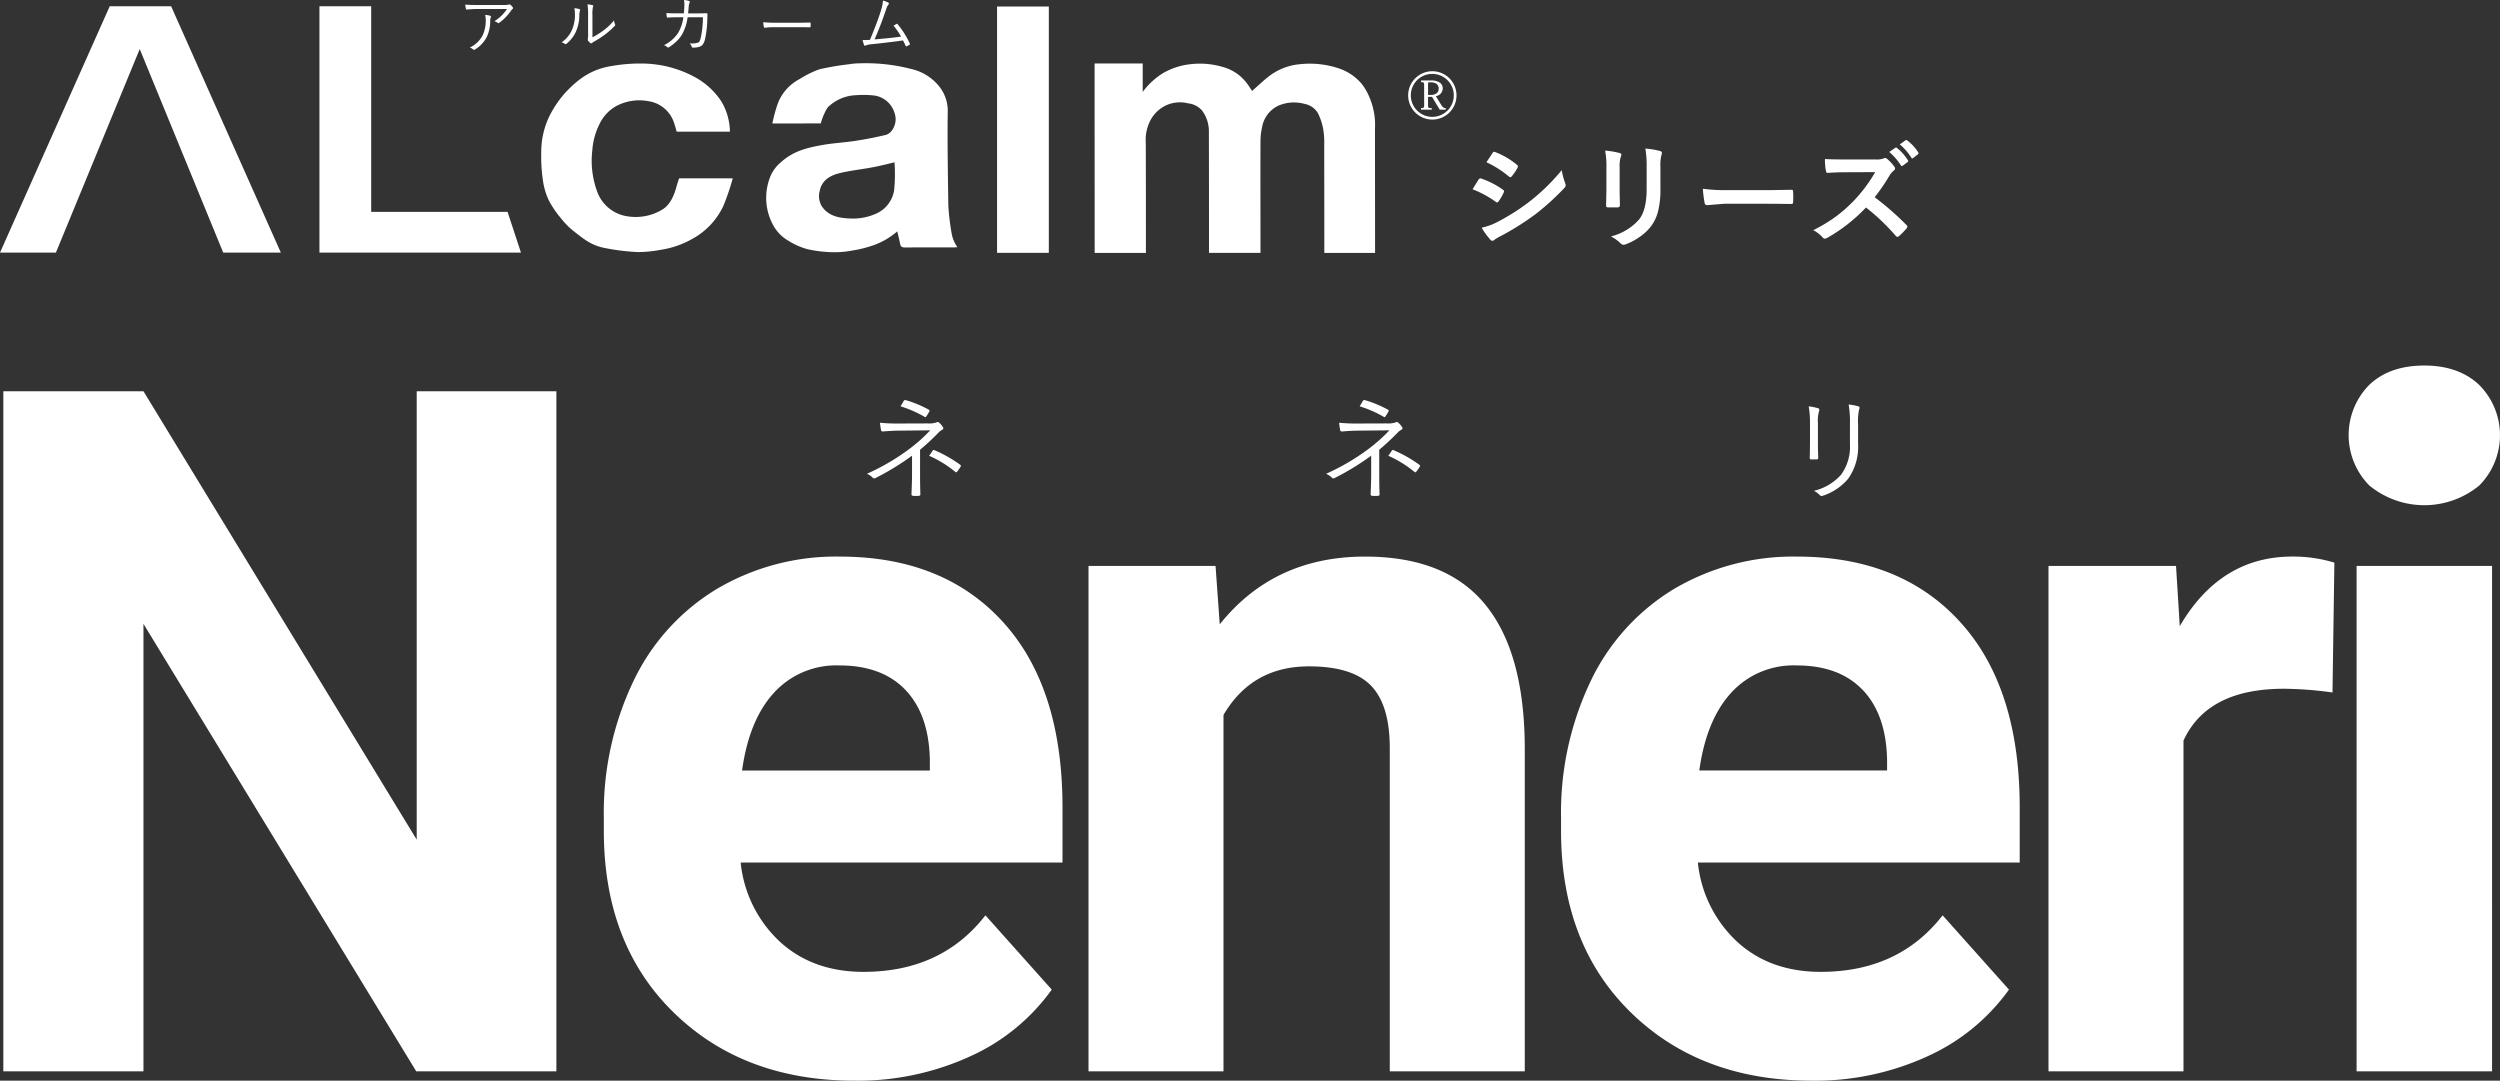
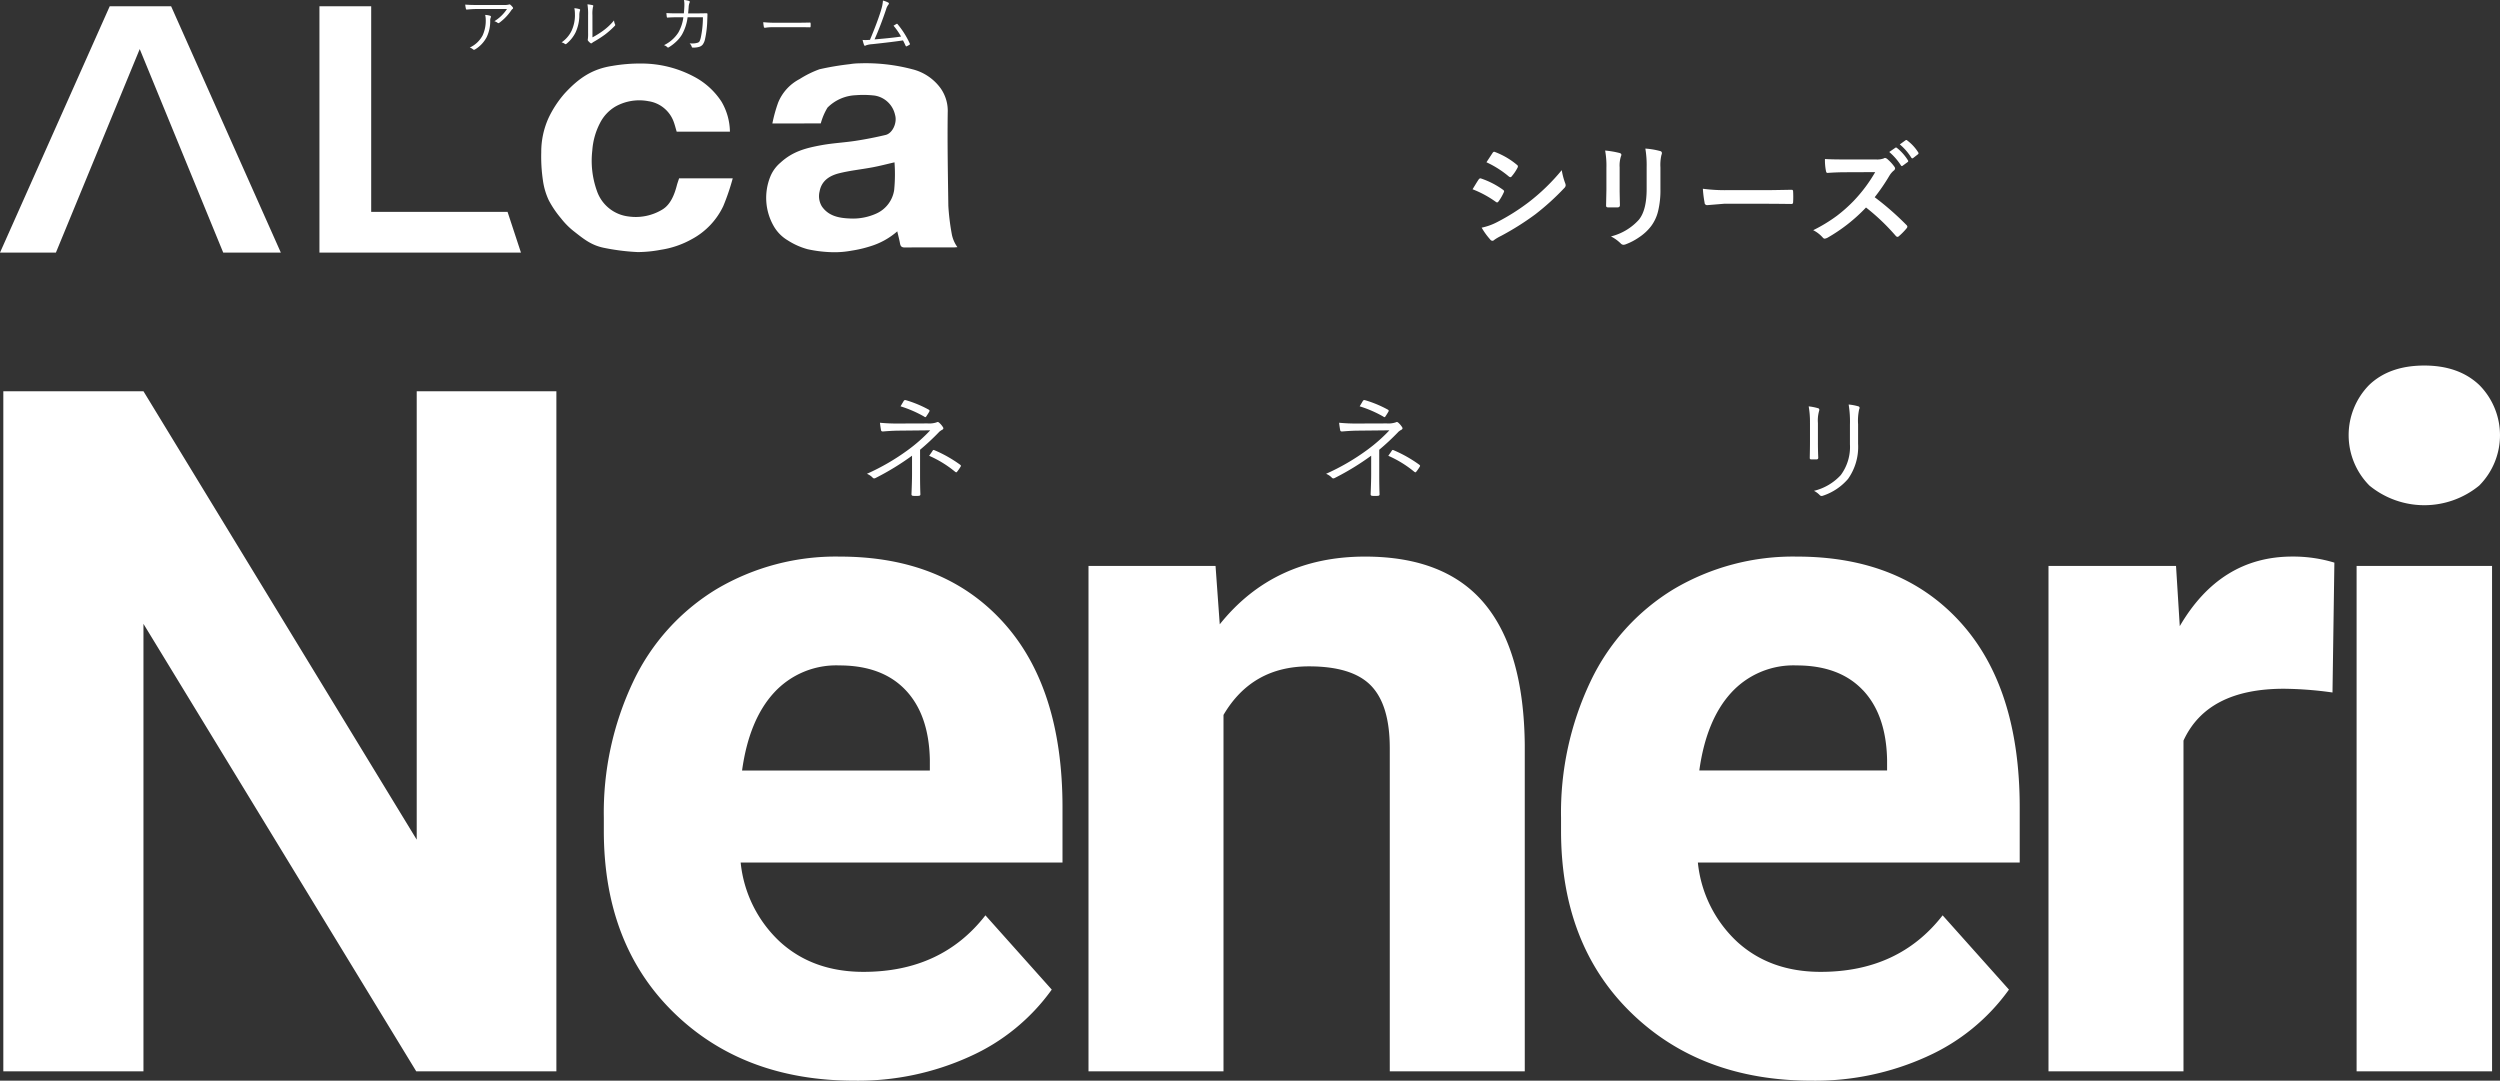
<svg xmlns="http://www.w3.org/2000/svg" width="455.055" height="196.707" viewBox="0 0 455.055 196.707">
  <rect x="0" y="0" width="455.055" height="196.707" fill="#333333" stroke="none" />
  <defs>
    <clipPath id="clip-path">
      <rect id="長方形_91" data-name="長方形 91" width="455.055" height="196.707" fill="#fff" />
    </clipPath>
    <clipPath id="clip-logo_fv_neneri">
      <rect width="455.055" height="196.707" />
    </clipPath>
  </defs>
  <g id="logo_fv_neneri" clip-path="url(#clip-logo_fv_neneri)">
    <g id="グループ_68" data-name="グループ 68">
      <g id="グループ_62" data-name="グループ 62">
        <g id="グループ_61" data-name="グループ 61" clip-path="url(#clip-path)">
          <path id="パス_71" data-name="パス 71" d="M431.3,89.5a15.754,15.754,0,0,0,19.979,0,12.982,12.982,0,0,0,.043-18.28q-3.744-3.57-10.034-3.57-6.376,0-10.073,3.57A13.033,13.033,0,0,0,431.3,89.5m22.318,14.625H428.963v92H453.62Zm-28.7-.6a25.783,25.783,0,0,0-7.652-1.105q-13.095,0-20.491,12.668l-.681-10.966H372.881V196.12h24.572v-60.2q4.334-9.436,18.28-9.438a66.918,66.918,0,0,1,8.842.681Zm-85.839,23.189q4.252,4.483,4.422,12.683v1.963h-34.18q1.275-9.221,5.824-14.176A15.348,15.348,0,0,1,327,122.235q7.822,0,12.074,4.484m11.649,66.724a36.891,36.891,0,0,0,14.963-12.2l-12.074-13.518q-7.993,10.289-22.19,10.288-9.182,0-15.176-5.443a22.81,22.81,0,0,1-7.186-14.454h58.581V148.082q0-21.849-10.841-33.755t-29.714-11.9a42.611,42.611,0,0,0-22.4,5.909,39.318,39.318,0,0,0-15.176,16.834,55.567,55.567,0,0,0-5.356,24.785v2.38q0,20.66,12.711,33.074t32.946,12.414a49.1,49.1,0,0,0,20.916-4.379M198.141,104.126V196.12h24.572V131.248q5.184-8.843,15.559-8.842,7.908,0,11.307,3.527t3.4,11.352V196.12h24.572V136.689q-.171-17.09-7.312-25.676t-21.765-8.588q-16.579,0-26.443,12.328l-.765-10.626Zm-33.3,22.593q4.252,4.483,4.422,12.683v1.963h-34.18q1.275-9.221,5.824-14.176a15.35,15.35,0,0,1,11.861-4.954q7.819,0,12.072,4.484m11.649,66.724a36.865,36.865,0,0,0,14.963-12.2l-12.072-13.518q-7.993,10.289-22.192,10.288-9.182,0-15.176-5.443a22.808,22.808,0,0,1-7.184-14.454h58.581V148.082q0-21.849-10.84-33.755t-29.716-11.9a42.6,42.6,0,0,0-22.4,5.909,39.323,39.323,0,0,0-15.178,16.834,55.594,55.594,0,0,0-5.356,24.785v2.38q0,20.66,12.711,33.074t32.946,12.414a49.093,49.093,0,0,0,20.916-4.379M101.283,72.327H75.861V153.95L26.122,72.327H.615V196.12H26.122V114.668L75.776,196.12h25.507Z" transform="translate(-0.01 -1.114)" fill="#fff" />
        </g>
      </g>
      <path id="パス_72" data-name="パス 72" d="M19.97,1.165,0,46H10.175L25.434,8.951,40.632,46H51.12L31.151,1.165Z" transform="translate(0 -0.019)" fill="#fff" />
      <path id="パス_73" data-name="パス 73" d="M59.119,1.165V46H95.8l-2.439-7.411H68.539V1.165Z" transform="translate(-0.974 -0.019)" fill="#fff" />
-       <rect id="長方形_92" data-name="長方形 92" width="9.42" height="44.832" transform="translate(181.487 1.189)" fill="#fff" />
      <g id="グループ_64" data-name="グループ 64">
        <g id="グループ_63" data-name="グループ 63" clip-path="url(#clip-path)">
-           <path id="パス_74" data-name="パス 74" d="M253.633,46.239h-9.239v-.824c0-5.743-.009-13.017-.021-18.76a14.757,14.757,0,0,0-.164-2.848,10.651,10.651,0,0,0-1.005-3.058,3.612,3.612,0,0,0-2.42-1.649,7.194,7.194,0,0,0-4.781.339,5.3,5.3,0,0,0-2.936,3.895A11.417,11.417,0,0,0,232.774,26c-.026,5.939,0,13.411,0,19.35v.866H223.4V45.37c0-6.63,0-14.791-.022-21.42a6.227,6.227,0,0,0-1.281-3.686,3.886,3.886,0,0,0-2.475-1.252,6.057,6.057,0,0,0-4.3.489,6.329,6.329,0,0,0-2.311,2.12,7.552,7.552,0,0,0-1.117,4.5c.021,5.914.024,13.36.024,19.276v.833h-9.326c0-10.648-.015-23.775-.015-34.479h8.758v5.171a13.477,13.477,0,0,1,3.748-3.447,12.8,12.8,0,0,1,4.861-1.587,14.641,14.641,0,0,1,5.872.469,8.115,8.115,0,0,1,4.409,2.907c.4.5.731,1.06,1.016,1.482,1.138-.983,2.247-2.081,3.488-2.974a10.809,10.809,0,0,1,5.313-1.9,16.659,16.659,0,0,1,7.061.793,9.249,9.249,0,0,1,4.2,2.924,11.113,11.113,0,0,1,1.515,2.85,12.518,12.518,0,0,1,.795,5.144c0,6.729.016,14.989.016,21.717Z" transform="translate(-3.337 -0.194)" fill="#fff" />
          <path id="パス_75" data-name="パス 75" d="M134.508,24.158h-9.687c-.192-.632-.342-1.272-.575-1.876a5.782,5.782,0,0,0-4.567-3.669,8.887,8.887,0,0,0-5.977.956,7.318,7.318,0,0,0-2.835,3.019,12.7,12.7,0,0,0-1.407,5,16.266,16.266,0,0,0,.834,7.332,6.935,6.935,0,0,0,5.767,4.676,9.314,9.314,0,0,0,6.212-1.3c1.421-.889,2.129-2.639,2.563-4.306.11-.428.266-.845.425-1.341h9.765a41.473,41.473,0,0,1-1.722,5.058,13.267,13.267,0,0,1-5.712,6.01,16.621,16.621,0,0,1-5.664,1.945,23.074,23.074,0,0,1-4.194.416,39.881,39.881,0,0,1-6.222-.788c-2.321-.492-3.675-1.641-5.539-3.1a13.64,13.64,0,0,1-2.212-2.262,18.081,18.081,0,0,1-2.227-3.289A12.545,12.545,0,0,1,100.47,33a29.669,29.669,0,0,1-.3-5.114,14.93,14.93,0,0,1,1.359-6.288,19.324,19.324,0,0,1,2.907-4.406c2.511-2.724,4.952-4.436,8.648-5a29.529,29.529,0,0,1,5.322-.434,20.35,20.35,0,0,1,9.623,2.418,13.362,13.362,0,0,1,4.964,4.544,11.111,11.111,0,0,1,1.519,5.438" transform="translate(-1.65 -0.194)" fill="#fff" />
          <path id="パス_76" data-name="パス 76" d="M165.158,29.739c-1.254.29-2.6.644-3.956.9-2.047.39-4.139.591-6.153,1.1-1.688.429-3.162,1.325-3.524,3.28a3.582,3.582,0,0,0,.427,2.771c1.218,1.74,3.1,2.092,5.052,2.172a10.355,10.355,0,0,0,4.89-.92,5.606,5.606,0,0,0,3.2-4.256,29.7,29.7,0,0,0,.061-5.05m-13.423-7.08c-3.192,0-5.346.016-8.809.016a26.585,26.585,0,0,1,1.045-3.783,8.383,8.383,0,0,1,3.906-4.3,18.492,18.492,0,0,1,3.63-1.791,51.009,51.009,0,0,1,5.516-.927,11.341,11.341,0,0,1,1.7-.149,33.275,33.275,0,0,1,9.7,1.081,9.047,9.047,0,0,1,5.171,3.517,7.123,7.123,0,0,1,1.25,4.39c-.073,5.635.036,11.317.114,16.95A41.626,41.626,0,0,0,175.6,42.9a5.926,5.926,0,0,0,1.007,2.28c-.24.018-.45.045-.66.045-2.96,0-5.921-.014-8.881.018-.559,0-.8-.166-.9-.7-.133-.742-.328-1.47-.506-2.24a13.329,13.329,0,0,1-4.936,2.727,21.972,21.972,0,0,1-3.357.784,17.181,17.181,0,0,1-3.4.289,23.585,23.585,0,0,1-4.623-.546,12.952,12.952,0,0,1-3.611-1.608,7.136,7.136,0,0,1-2.522-2.528,10.337,10.337,0,0,1-.67-9.059A6.537,6.537,0,0,1,144.4,29.8c2.227-2.054,4.627-2.661,7.424-3.176,2.058-.381,4.165-.477,6.236-.795q2.76-.425,5.481-1.073c1.254-.3,2.147-2.218,1.713-3.66a4.527,4.527,0,0,0-3.707-3.506,17.639,17.639,0,0,0-3.413-.068,7.707,7.707,0,0,0-5.171,2.256,11.1,11.1,0,0,0-1.228,2.881" transform="translate(-2.336 -0.193)" fill="#fff" />
          <path id="パス_77" data-name="パス 77" d="M333.879,91.347a.509.509,0,0,0,.335.153.741.741,0,0,0,.245-.051,10.238,10.238,0,0,0,4.58-3.072,10.114,10.114,0,0,0,1.817-6.4V78.451a9.719,9.719,0,0,1,.2-2.745.532.532,0,0,0,.071-.245.274.274,0,0,0-.214-.274,9.4,9.4,0,0,0-1.776-.337,19.125,19.125,0,0,1,.236,3.664V82.1a8.587,8.587,0,0,1-1.673,5.6,9.753,9.753,0,0,1-4.877,2.865,3.867,3.867,0,0,1,1.052.776M332.1,78.216v3.449q0,1-.041,2.868v.06c0,.164.089.246.266.246h.981c.2,0,.3-.109.3-.327q-.062-1.369-.061-2.766V78.216a6.26,6.26,0,0,1,.214-2.193.638.638,0,0,0,.04-.2.291.291,0,0,0-.235-.3,10.01,10.01,0,0,0-1.7-.336,16.24,16.24,0,0,1,.233,3.029m-72.051,8.856a.573.573,0,0,0,.225.123c.046,0,.105-.039.171-.123a7.987,7.987,0,0,0,.625-.9.365.365,0,0,0,.06-.164c0-.06-.054-.133-.164-.214a23.821,23.821,0,0,0-4.662-2.632.446.446,0,0,0-.153-.041c-.047,0-.1.041-.161.122-.035.056-.12.185-.256.388l-.389.552a20.044,20.044,0,0,1,4.7,2.886m-5.581-10.007a.339.339,0,0,0,.183.091c.075,0,.148-.064.214-.194a8.982,8.982,0,0,0,.5-.8.3.3,0,0,0,.062-.162c0-.084-.054-.154-.163-.216a20.636,20.636,0,0,0-4.122-1.713.735.735,0,0,0-.174-.031.33.33,0,0,0-.245.164q-.326.552-.581.98a21.423,21.423,0,0,1,4.326,1.878m2.654,2.826a2.772,2.772,0,0,1,.541-.4c.184-.083.275-.185.275-.308a.446.446,0,0,0-.091-.233,3.628,3.628,0,0,0-.665-.775.384.384,0,0,0-.273-.133.444.444,0,0,0-.224.071,4.288,4.288,0,0,1-1.633.185l-5.409.019a30.712,30.712,0,0,1-3.243-.142c.031.359.1.811.193,1.355.032.157.146.235.336.235.938-.081,1.816-.133,2.633-.151l5.99-.062a29.249,29.249,0,0,1-4.072,3.591,40.566,40.566,0,0,1-7.458,4.327,2.921,2.921,0,0,1,1.041.692.371.371,0,0,0,.274.144.658.658,0,0,0,.276-.081,47.571,47.571,0,0,0,6.621-4.051v3.357q0,1.3-.1,3.663c0,.177.1.271.287.285.142.014.316.021.519.021s.377-.007.521-.021c.2-.014.3-.1.3-.264q-.06-1.4-.06-3.706V83.084a43.508,43.508,0,0,0,3.428-3.194M176.47,87.072a.565.565,0,0,0,.223.123c.048,0,.105-.039.175-.123a8.833,8.833,0,0,0,.622-.9.337.337,0,0,0,.061-.164c0-.06-.053-.133-.163-.214a23.773,23.773,0,0,0-4.663-2.632.448.448,0,0,0-.152-.041c-.047,0-.1.041-.163.122-.032.056-.119.185-.255.388-.163.232-.294.415-.388.552a20.058,20.058,0,0,1,4.7,2.886m-5.582-10.007a.338.338,0,0,0,.185.091c.074,0,.145-.064.213-.194.244-.361.412-.626.5-.8a.3.3,0,0,0,.059-.162c0-.084-.052-.154-.162-.216a20.578,20.578,0,0,0-4.121-1.713.735.735,0,0,0-.174-.031.334.334,0,0,0-.246.164c-.216.368-.411.694-.58.98a21.371,21.371,0,0,1,4.326,1.878m2.653,2.826a2.717,2.717,0,0,1,.542-.4c.182-.083.275-.185.275-.308a.428.428,0,0,0-.093-.233,3.507,3.507,0,0,0-.663-.775.39.39,0,0,0-.275-.133.458.458,0,0,0-.224.071,4.274,4.274,0,0,1-1.633.185l-5.407.019a30.753,30.753,0,0,1-3.245-.142c.035.359.1.811.195,1.355.033.157.146.235.336.235.939-.081,1.817-.133,2.633-.151l5.988-.062a29.1,29.1,0,0,1-4.069,3.591,40.611,40.611,0,0,1-7.459,4.327,2.92,2.92,0,0,1,1.041.692.373.373,0,0,0,.275.144.658.658,0,0,0,.275-.081,47.7,47.7,0,0,0,6.622-4.051v3.357q0,1.3-.1,3.663c0,.177.1.271.286.285.143.014.315.021.519.021s.378-.007.519-.021c.2-.014.3-.1.3-.264q-.06-1.4-.061-3.706V83.084a43,43,0,0,0,3.428-3.194" transform="translate(-2.643 -1.22)" fill="#fff" />
-           <path id="パス_78" data-name="パス 78" d="M264.671,15.2c1.339,0,1.493.781,1.493,1.13,0,.684-.432,1.171-1.534,1.171h-.4V15.559c0-.306,0-.363.21-.363Zm-1.725-.331v.3c.53,0,.571.071.571.657v3.44c0,.558-.041.627-.571.627v.292h1.95v-.292c-.671,0-.671-.041-.671-.682V17.845h.726l1.407,2.34h1.085v-.292c-.265,0-.487-.041-.82-.585l-.975-1.589A1.444,1.444,0,0,0,266.9,16.3a1.255,1.255,0,0,0-.6-1.089,2.859,2.859,0,0,0-1.617-.345Zm2.033-1.2a3.909,3.909,0,1,1-3.886,3.915,3.892,3.892,0,0,1,3.886-3.915m-.014-.486a4.4,4.4,0,1,0,4.443,4.4,4.4,4.4,0,0,0-4.443-4.4" transform="translate(-4.291 -0.217)" fill="#fff" />
          <path id="パス_79" data-name="パス 79" d="M161.791,1.858q-.682,2.21-2.023,5.4-.525.032-.829.032c-.174,0-.343-.007-.509-.023a7.213,7.213,0,0,0,.271.939.172.172,0,0,0,.16.121.393.393,0,0,0,.2-.076,4.294,4.294,0,0,1,1.156-.215q3.8-.41,5.566-.681c.117.213.276.537.475.967.039.082.085.123.133.123a.152.152,0,0,0,.071-.023c.185-.091.352-.183.5-.271a.167.167,0,0,0,.083-.133.181.181,0,0,0-.027-.093,15.52,15.52,0,0,0-2.2-3.5c-.045-.064-.087-.1-.128-.1a.241.241,0,0,0-.1.033c-.059.034-.141.083-.244.149-.144.086-.24.142-.287.171a12.244,12.244,0,0,1,1.37,1.978q-1.663.254-4.824.515,1.117-2.517,2.116-5.506a2.336,2.336,0,0,1,.41-.823.334.334,0,0,0,.088-.2.17.17,0,0,0-.076-.144,3.739,3.739,0,0,0-1.007-.392,7.3,7.3,0,0,1-.352,1.742M140.454,4.9a.194.194,0,0,0,.194.158c.01,0,.039,0,.088-.01.092-.016.166-.027.221-.033a10.121,10.121,0,0,1,1.222-.067h4.173q1.6,0,2.448.023a.244.244,0,0,0,.049,0c.078,0,.116-.045.116-.139s.011-.183.011-.3,0-.215-.011-.293-.038-.139-.116-.139l-.049.006q-1.294.032-2.482.032h-3.47a22.3,22.3,0,0,1-2.5-.1,5.645,5.645,0,0,0,.11.852M124.471,2.432q-.962,0-1.752-.055c.012.206.032.432.068.679.017.1.051.149.1.149h.034q.695-.059,1.558-.06h1.327a7.464,7.464,0,0,1-.929,2.8,6.365,6.365,0,0,1-2.6,2.277,1.463,1.463,0,0,1,.613.372.167.167,0,0,0,.128.065.262.262,0,0,0,.144-.055,7.775,7.775,0,0,0,1.316-1.005,5.886,5.886,0,0,0,1.083-1.327,8.51,8.51,0,0,0,1.016-3.134h2.786a17.931,17.931,0,0,1-.388,3.72,3.149,3.149,0,0,1-.221.658.637.637,0,0,1-.364.264,3.241,3.241,0,0,1-1.023.128c-.137,0-.278,0-.425-.01a1.321,1.321,0,0,1,.392.628.171.171,0,0,0,.181.139,3.7,3.7,0,0,0,1.178-.139,1.3,1.3,0,0,0,.613-.387,2.521,2.521,0,0,0,.432-.966,17.979,17.979,0,0,0,.42-3.582c.023-.42.033-.765.033-1.039,0-.093-.057-.138-.171-.138l-1.427.022h-1.923q.078-.775.1-1.167a2.507,2.507,0,0,1,.15-.746.4.4,0,0,0,.055-.177c0-.081-.049-.14-.15-.176A3.945,3.945,0,0,0,125.92,0a4.762,4.762,0,0,1,.071.839c0,.126,0,.253-.01.382q-.01.338-.083,1.211Zm-18.4.237a6.8,6.8,0,0,1-.614,2.935,5.411,5.411,0,0,1-1.819,2.106,1.712,1.712,0,0,1,.6.281.177.177,0,0,0,.121.05.309.309,0,0,0,.194-.093,6.2,6.2,0,0,0,1.618-2.017,7.529,7.529,0,0,0,.7-3.1,2.88,2.88,0,0,1,.11-.884.333.333,0,0,0,.033-.133.147.147,0,0,0-.111-.149,4.129,4.129,0,0,0-.939-.171,5.528,5.528,0,0,1,.1,1.176m3.189.093a6.059,6.059,0,0,1,.1-1.5.506.506,0,0,0,.055-.186c0-.068-.039-.113-.121-.139a6.875,6.875,0,0,0-.939-.15,10.919,10.919,0,0,1,.116,1.985V5.986a7.538,7.538,0,0,1-.043,1.121.788.788,0,0,0-.023.145.273.273,0,0,0,.043.144,2.158,2.158,0,0,0,.442.436.212.212,0,0,0,.146.062.23.23,0,0,0,.158-.073,2.246,2.246,0,0,1,.372-.249,21.3,21.3,0,0,0,1.962-1.266,15.693,15.693,0,0,0,1.784-1.585.276.276,0,0,0,.1-.176.286.286,0,0,0-.034-.116,2.007,2.007,0,0,1-.187-.713A10.543,10.543,0,0,1,111.182,5.6a15.642,15.642,0,0,1-1.923,1.2ZM87.54,9a.228.228,0,0,0,.155.061A.394.394,0,0,0,87.884,9,5.706,5.706,0,0,0,90,6.765a6.642,6.642,0,0,0,.648-3.013A1.253,1.253,0,0,1,90.74,3.2a.341.341,0,0,0,.043-.149c0-.081-.05-.142-.153-.183a3.411,3.411,0,0,0-.9-.153,4.071,4.071,0,0,1,.105.932,6.4,6.4,0,0,1-.564,2.786,5.02,5.02,0,0,1-2.344,2.221A1.747,1.747,0,0,1,87.54,9M86.231,1.614a.145.145,0,0,0,.155.128h.032a19.661,19.661,0,0,1,2.106-.105H93.7a7.316,7.316,0,0,1-2.3,2.227,1.679,1.679,0,0,1,.59.288.222.222,0,0,0,.292.01,9.17,9.17,0,0,0,2.161-2.226,1.031,1.031,0,0,1,.249-.289.206.206,0,0,0,.117-.176.233.233,0,0,0-.062-.15,2.615,2.615,0,0,0-.414-.442A.3.3,0,0,0,94.161.8a.516.516,0,0,0-.171.042,3.3,3.3,0,0,1-.845.068H88.437Q86.91.913,86.1.835a5.274,5.274,0,0,0,.128.779" transform="translate(-1.418 0)" fill="#fff" />
          <path id="パス_80" data-name="パス 80" d="M352.386,29.116a.23.23,0,0,0,.193.133.29.29,0,0,0,.164-.071l.836-.653a.258.258,0,0,0,.123-.2.362.362,0,0,0-.061-.174,8.115,8.115,0,0,0-1.99-2.153.3.3,0,0,0-.174-.091.241.241,0,0,0-.132.05l-1.051.755a10.107,10.107,0,0,1,2.092,2.408m-1.9,1.4c.061.089.121.132.183.132a.27.27,0,0,0,.162-.071l.878-.643a.241.241,0,0,0,.122-.183.269.269,0,0,0-.06-.153,8.871,8.871,0,0,0-1.98-2.236.341.341,0,0,0-.193-.091.218.218,0,0,0-.123.052l-1.1.765a10.9,10.9,0,0,1,2.113,2.428m-2.092,1.9a3.809,3.809,0,0,1,.765-.918.576.576,0,0,0,.275-.418.6.6,0,0,0-.1-.276,7.879,7.879,0,0,0-1.357-1.469.88.88,0,0,0-.356-.163.4.4,0,0,0-.235.082,3.429,3.429,0,0,1-1.439.194H340.2q-2.408,0-3.529-.082a9.995,9.995,0,0,0,.183,2.174c.048.252.14.371.276.357q1.713-.122,3.3-.123l5.387-.021a27.33,27.33,0,0,1-3.927,5.246,26.9,26.9,0,0,1-3.03,2.693,28.259,28.259,0,0,1-4.327,2.632,5.832,5.832,0,0,1,1.755,1.356.455.455,0,0,0,.358.185,1.793,1.793,0,0,0,.48-.164,30.349,30.349,0,0,0,7.018-5.509,38.624,38.624,0,0,1,5.428,5.182.485.485,0,0,0,.3.164.391.391,0,0,0,.256-.123,11.2,11.2,0,0,0,1.4-1.428.517.517,0,0,0,.143-.306.455.455,0,0,0-.164-.3,51.706,51.706,0,0,0-5.784-5.059,34.945,34.945,0,0,0,2.673-3.909M314.758,37.33a.459.459,0,0,0,.48.439l3.07-.254h7.521q1.529,0,4.662.039h.081c.2,0,.3-.105.3-.316.021-.32.029-.646.029-.98s-.009-.671-.029-.99c0-.2-.091-.3-.276-.3h-.1q-.264.01-2.254.041-1.562.03-2.551.03h-6.733a31,31,0,0,1-4.509-.254,19.656,19.656,0,0,0,.316,2.539m-15.274,7.408a.7.7,0,0,0,.5.254,1.33,1.33,0,0,0,.439-.1,11.076,11.076,0,0,0,2.408-1.265,9,9,0,0,0,2.183-2.021,7.55,7.55,0,0,0,1.254-2.641,16.178,16.178,0,0,0,.449-4.173V30.9a8.012,8.012,0,0,1,.185-2.275.682.682,0,0,0,.081-.337.357.357,0,0,0-.284-.357,13.675,13.675,0,0,0-2.726-.459,18.307,18.307,0,0,1,.235,3.408V34.83q0,3.848-1.407,5.582a10.106,10.106,0,0,1-5.091,3.05,7.041,7.041,0,0,1,1.774,1.277m-2.6-13.856v4.091l-.06,2.846v.05c0,.206.127.308.387.308h1.684c.3,0,.449-.14.449-.418q-.052-2.247-.052-2.633V30.9a5.562,5.562,0,0,1,.224-1.98.876.876,0,0,0,.092-.316c0-.162-.12-.275-.356-.337a17.338,17.338,0,0,0-2.6-.439,15.526,15.526,0,0,1,.235,3.051M275.722,44a.535.535,0,0,0,.419.256.485.485,0,0,0,.337-.162,8.376,8.376,0,0,1,1.213-.715,49.91,49.91,0,0,0,6.243-3.928,45.27,45.27,0,0,0,5.317-4.826.7.7,0,0,0,.224-.48,1.121,1.121,0,0,0-.1-.4,13.133,13.133,0,0,1-.614-2.346,36.858,36.858,0,0,1-6.019,5.835,38.37,38.37,0,0,1-5.723,3.612,10.814,10.814,0,0,1-2.837,1.021A12.628,12.628,0,0,0,275.722,44m3.387-11.468a.55.55,0,0,0,.318.144.226.226,0,0,0,.2-.123,7.887,7.887,0,0,0,1.071-1.572.508.508,0,0,0,.081-.264.328.328,0,0,0-.162-.276,13.775,13.775,0,0,0-3.927-2.317.593.593,0,0,0-.235-.071c-.1,0-.2.079-.3.235l-1.1,1.674a18.049,18.049,0,0,1,4.051,2.57m-2.357,4.623a.449.449,0,0,0,.245.123c.068,0,.159-.068.275-.2a9.183,9.183,0,0,0,.919-1.592.637.637,0,0,0,.081-.235c0-.094-.074-.2-.224-.3a14.948,14.948,0,0,0-4.02-2.051.223.223,0,0,0-.071-.011.412.412,0,0,0-.318.214c-.094.13-.233.344-.418.642-.421.694-.653,1.071-.692,1.134a18.723,18.723,0,0,1,4.223,2.285" transform="translate(-4.489 -0.427)" fill="#fff" />
        </g>
      </g>
    </g>
  </g>
</svg>